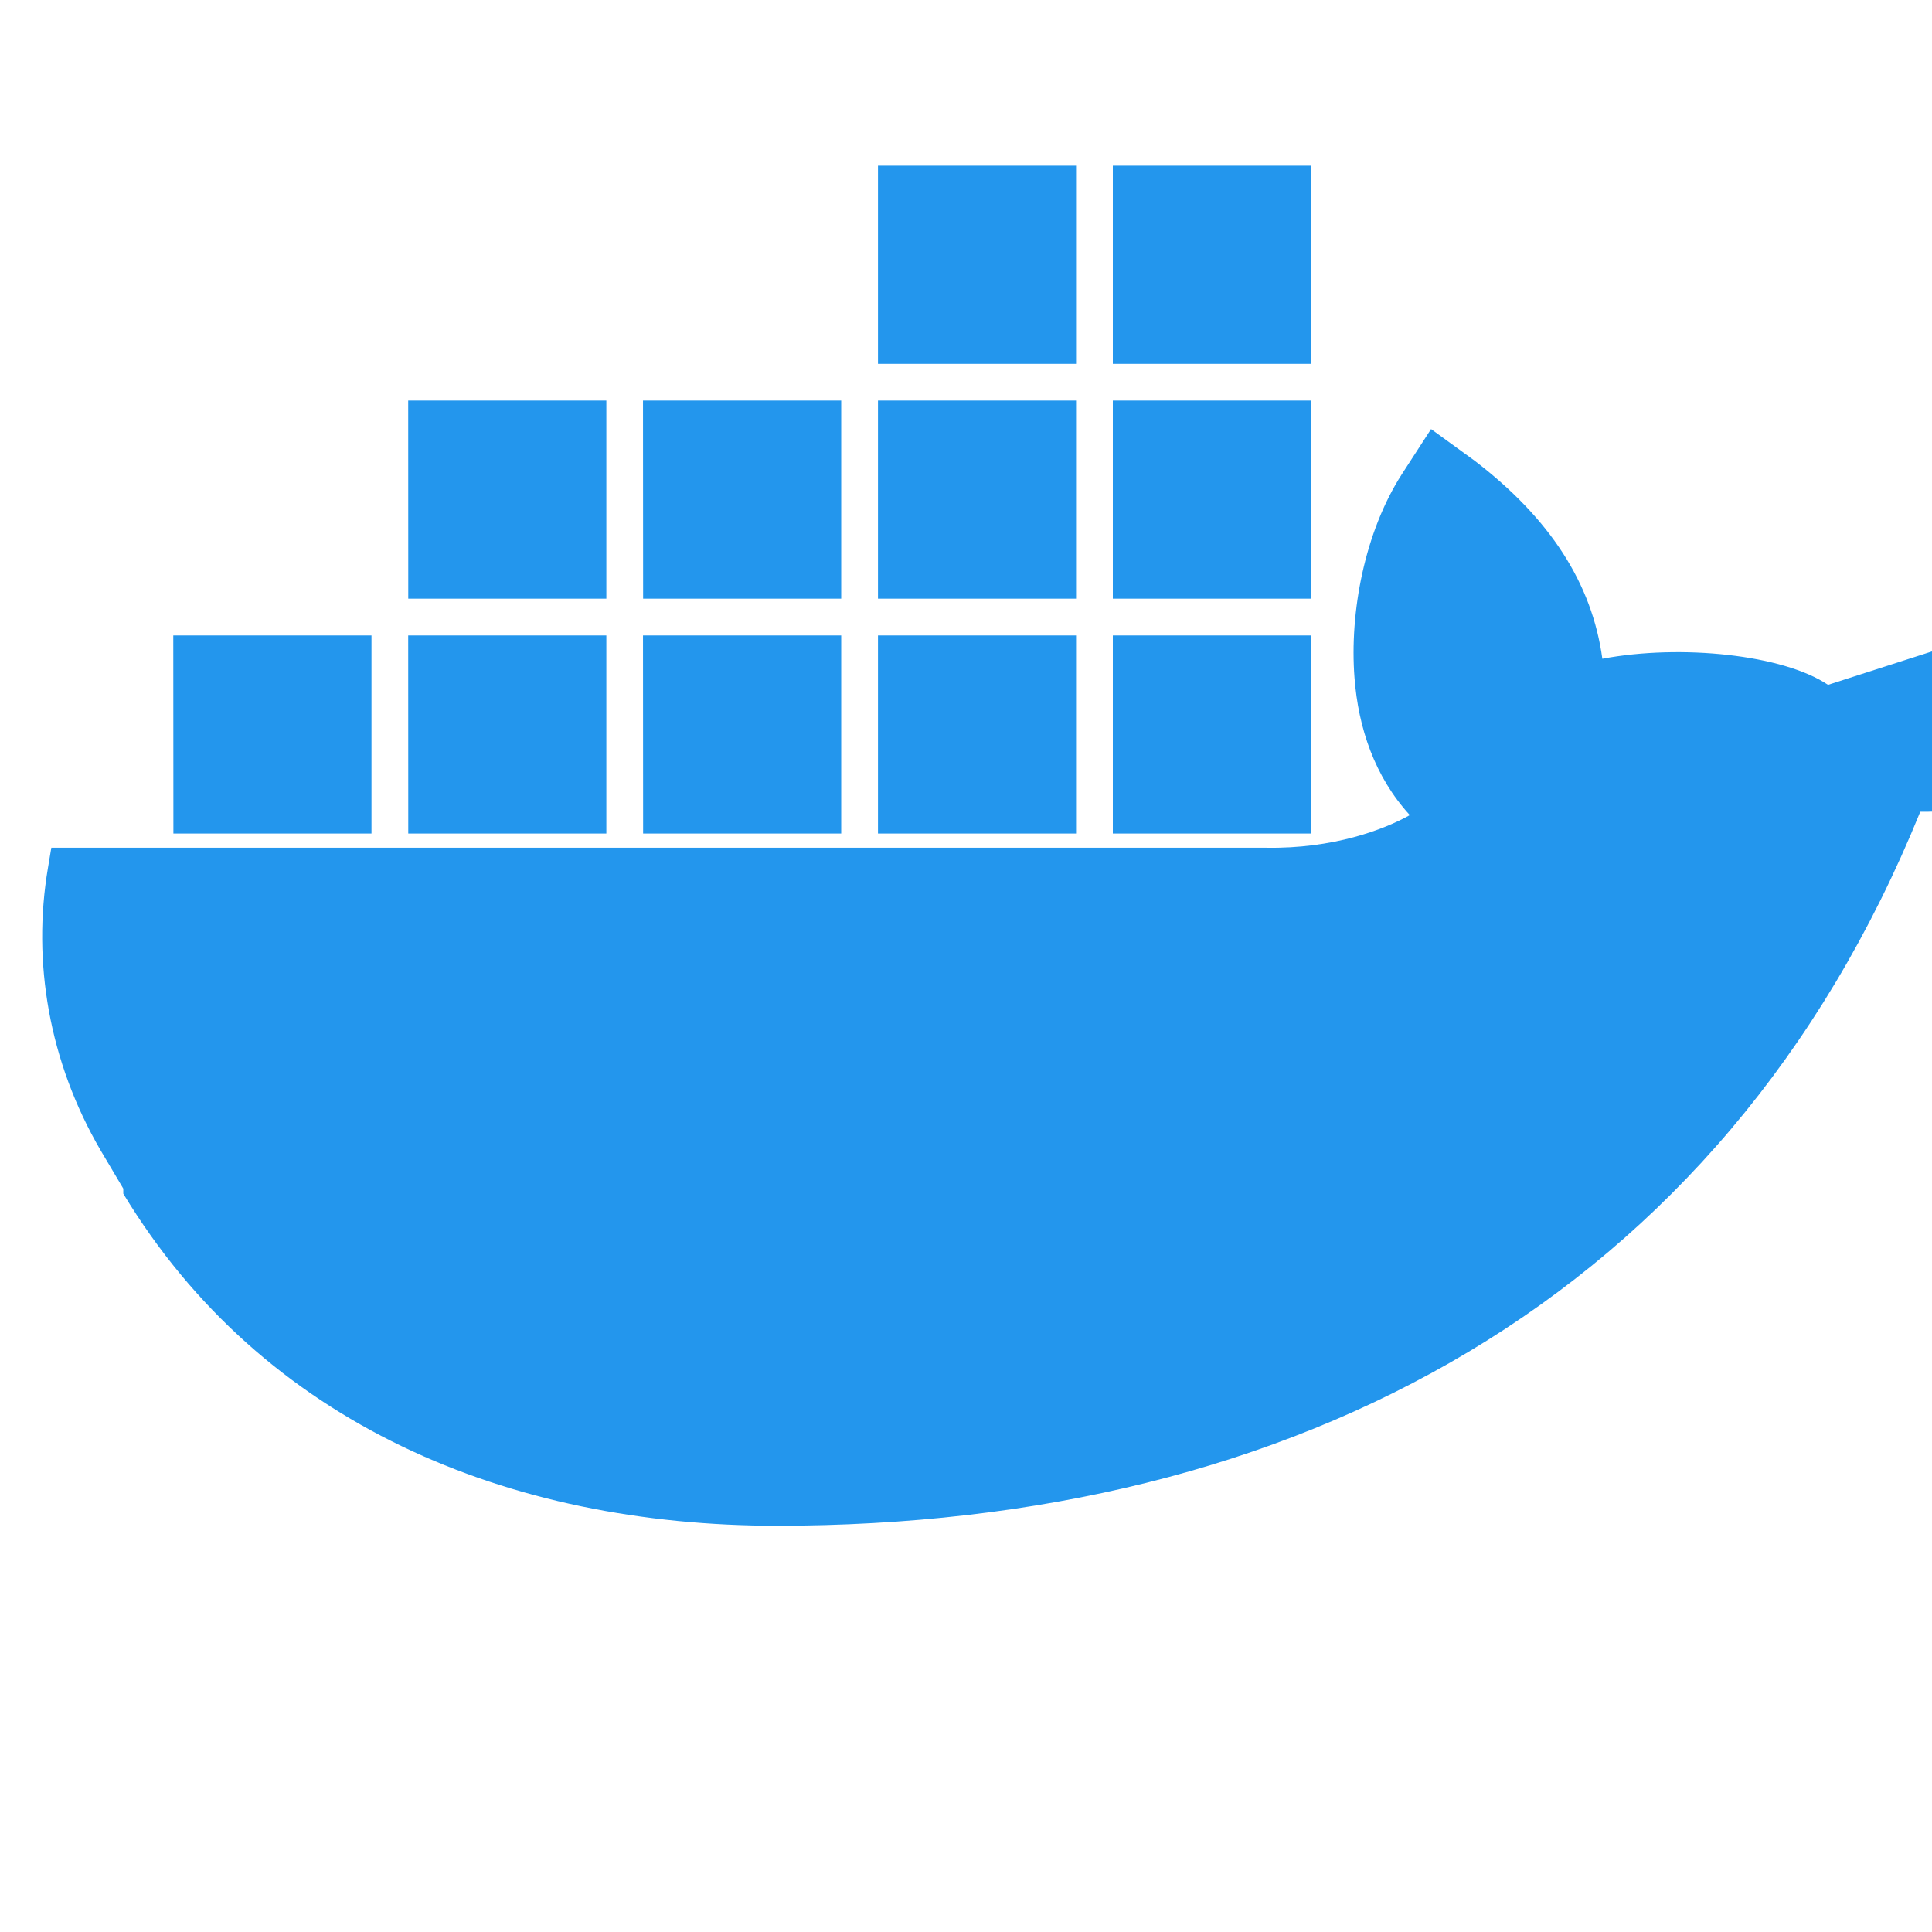
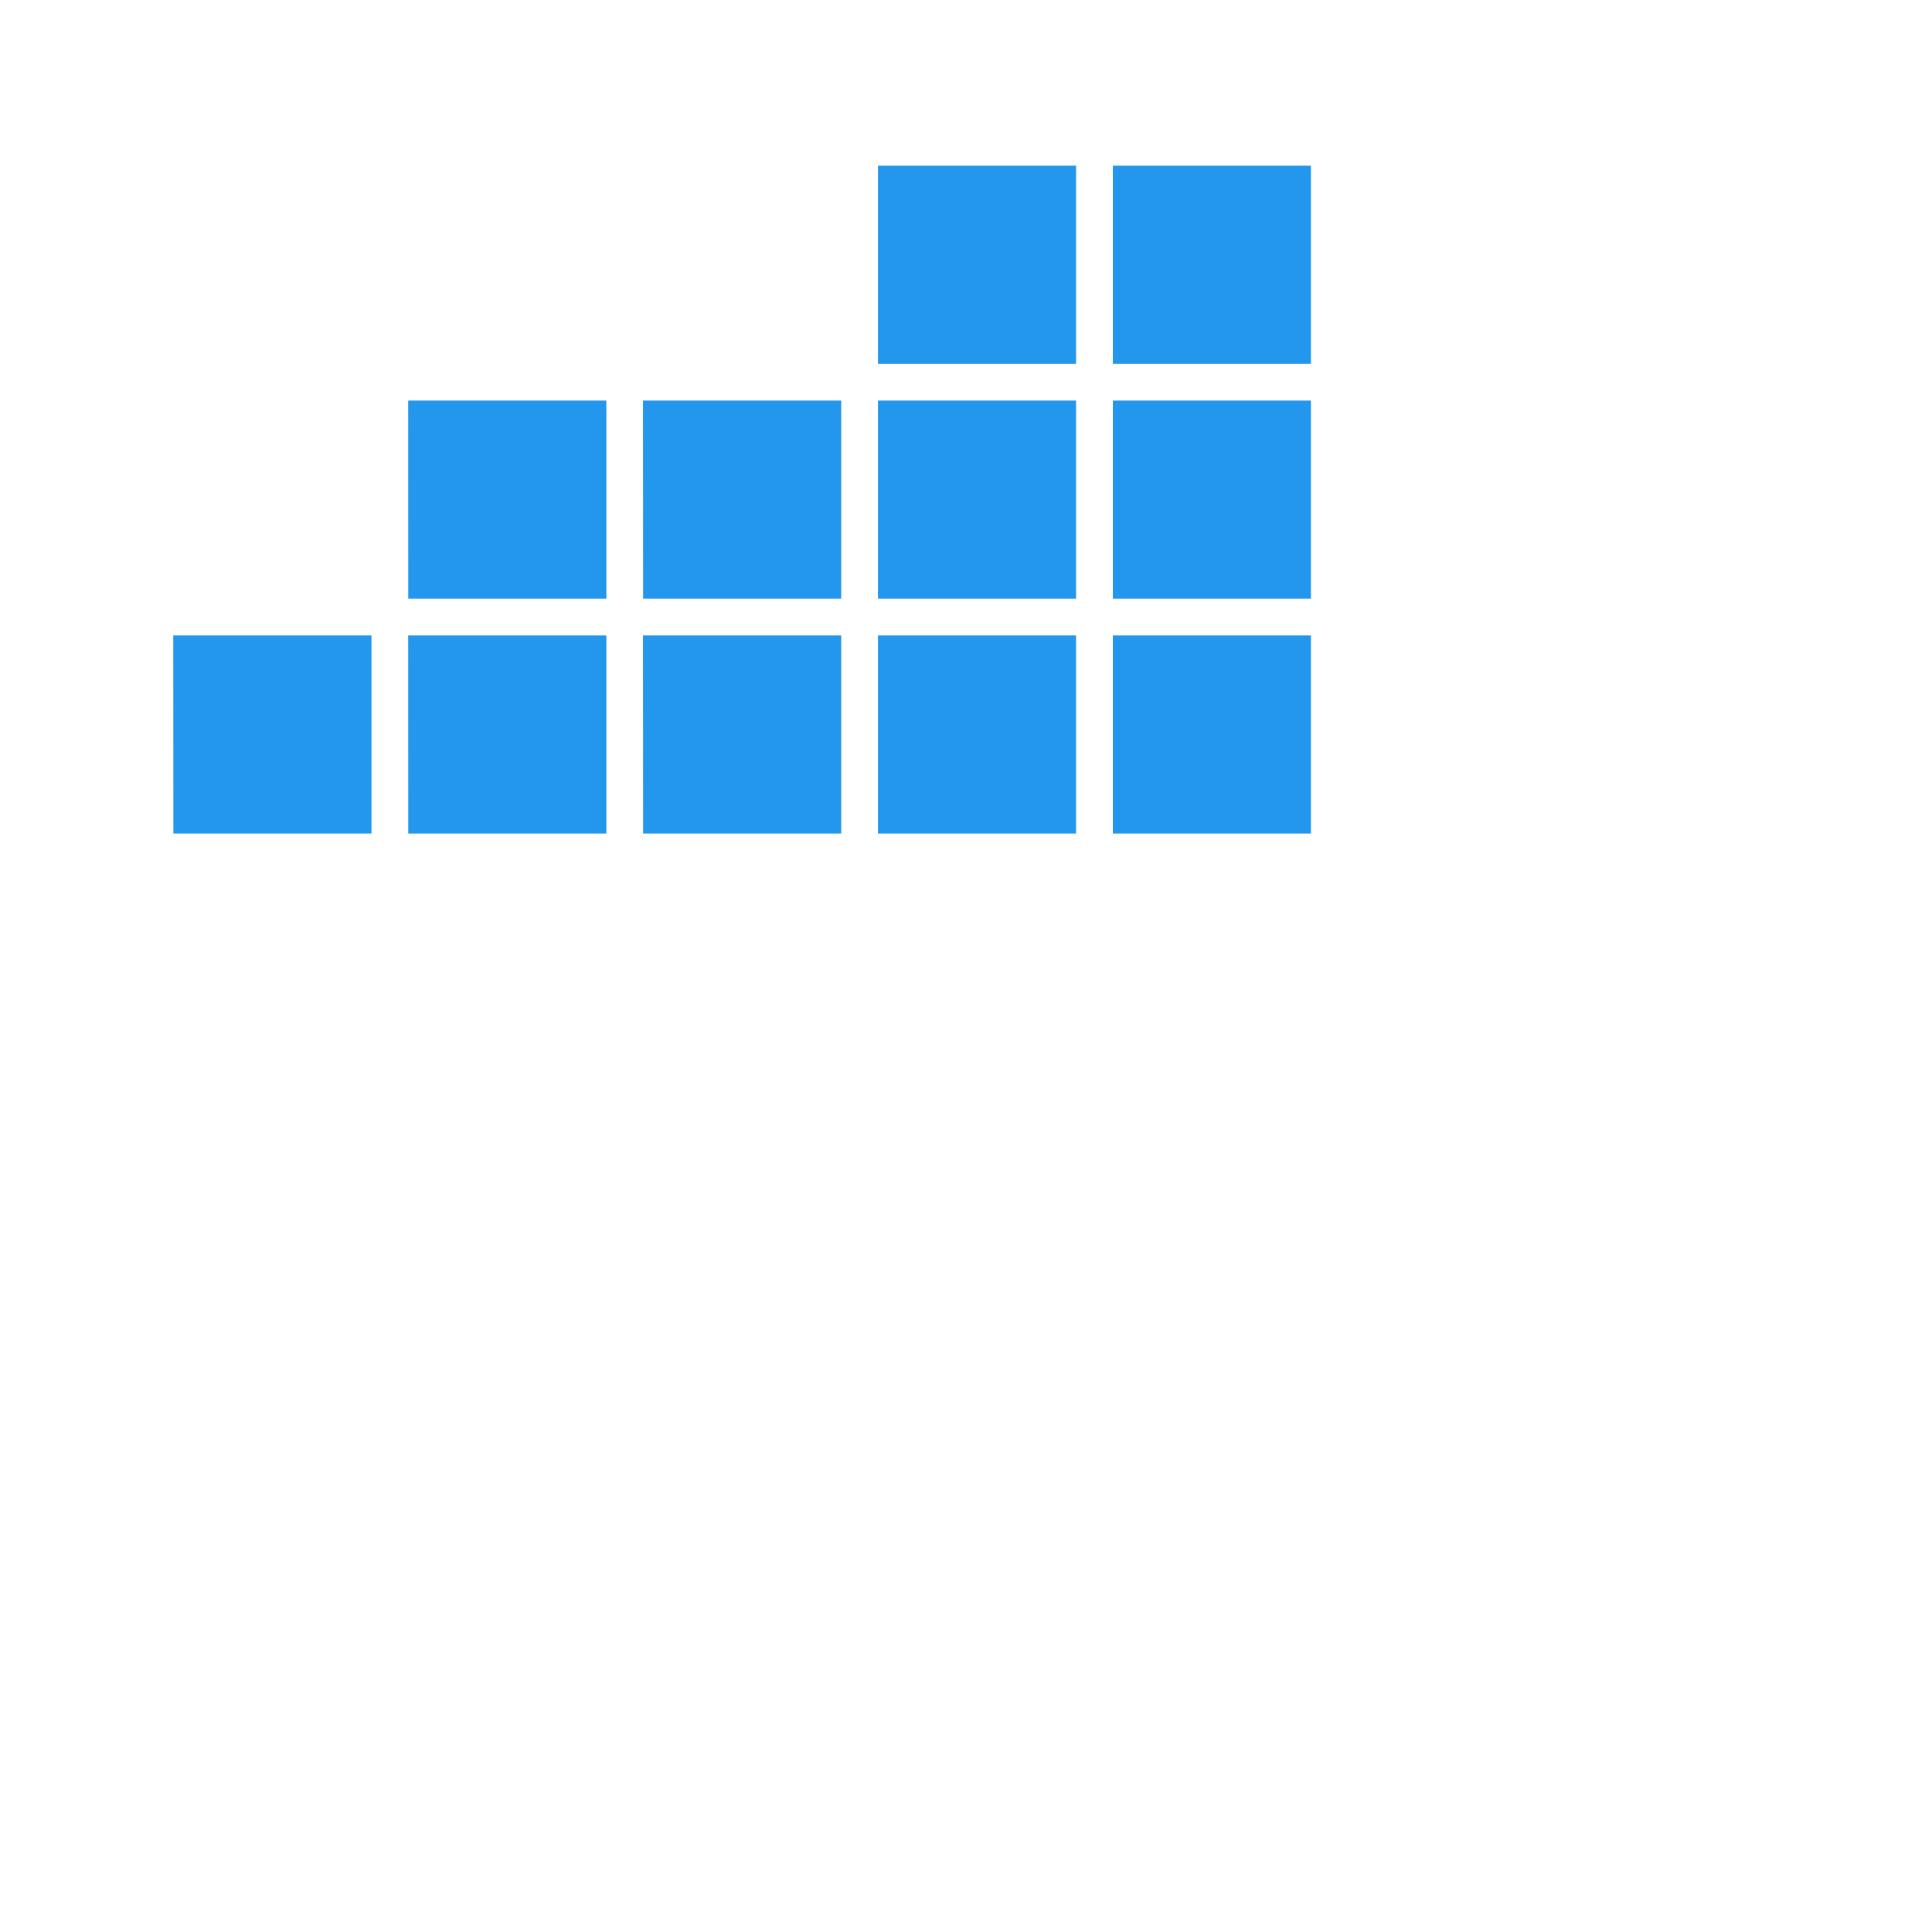
<svg xmlns="http://www.w3.org/2000/svg" viewBox="0 0 32 32">
  <path fill="#2396ED" d="M18.432 13.806h3.281v-3.281h-3.281zm0-3.89h3.281V6.635h-3.281zm-3.89 3.89h3.281v-3.281h-3.281zm-3.89 0h3.281v-3.281H10.65zm-3.89 0h3.281v-3.281H6.761zm-3.89 0h3.281v-3.281H2.87zm3.89-3.89h3.281V6.635H6.761zm3.89 0h3.281V6.635H10.65zm3.89 0h3.281V6.635h-3.281zm0-3.89h3.281V2.744h-3.281zm3.89 0h3.281V2.744h-3.281z" />
-   <path fill="#2396ED" d="M30.278 11.343c-.74-.498-2.43-.678-3.738-.432-.17-1.243-.862-2.321-2.117-3.281l-.72-.523-.483.746c-.615.954-.87 2.287-.785 3.374.063.826.332 1.635.916 2.274-.428.24-1.27.56-2.383.54H.85l-.056.336c-.263 1.55.016 3.206.871 4.674l.377.636v.084c2.312 3.824 6.386 5.5 10.826 5.5 8.58 0 15.654-3.738 18.938-11.826 1.23.024 3.892-.615 4.787-3.037l.237-.636-.489-.377z" />
</svg>